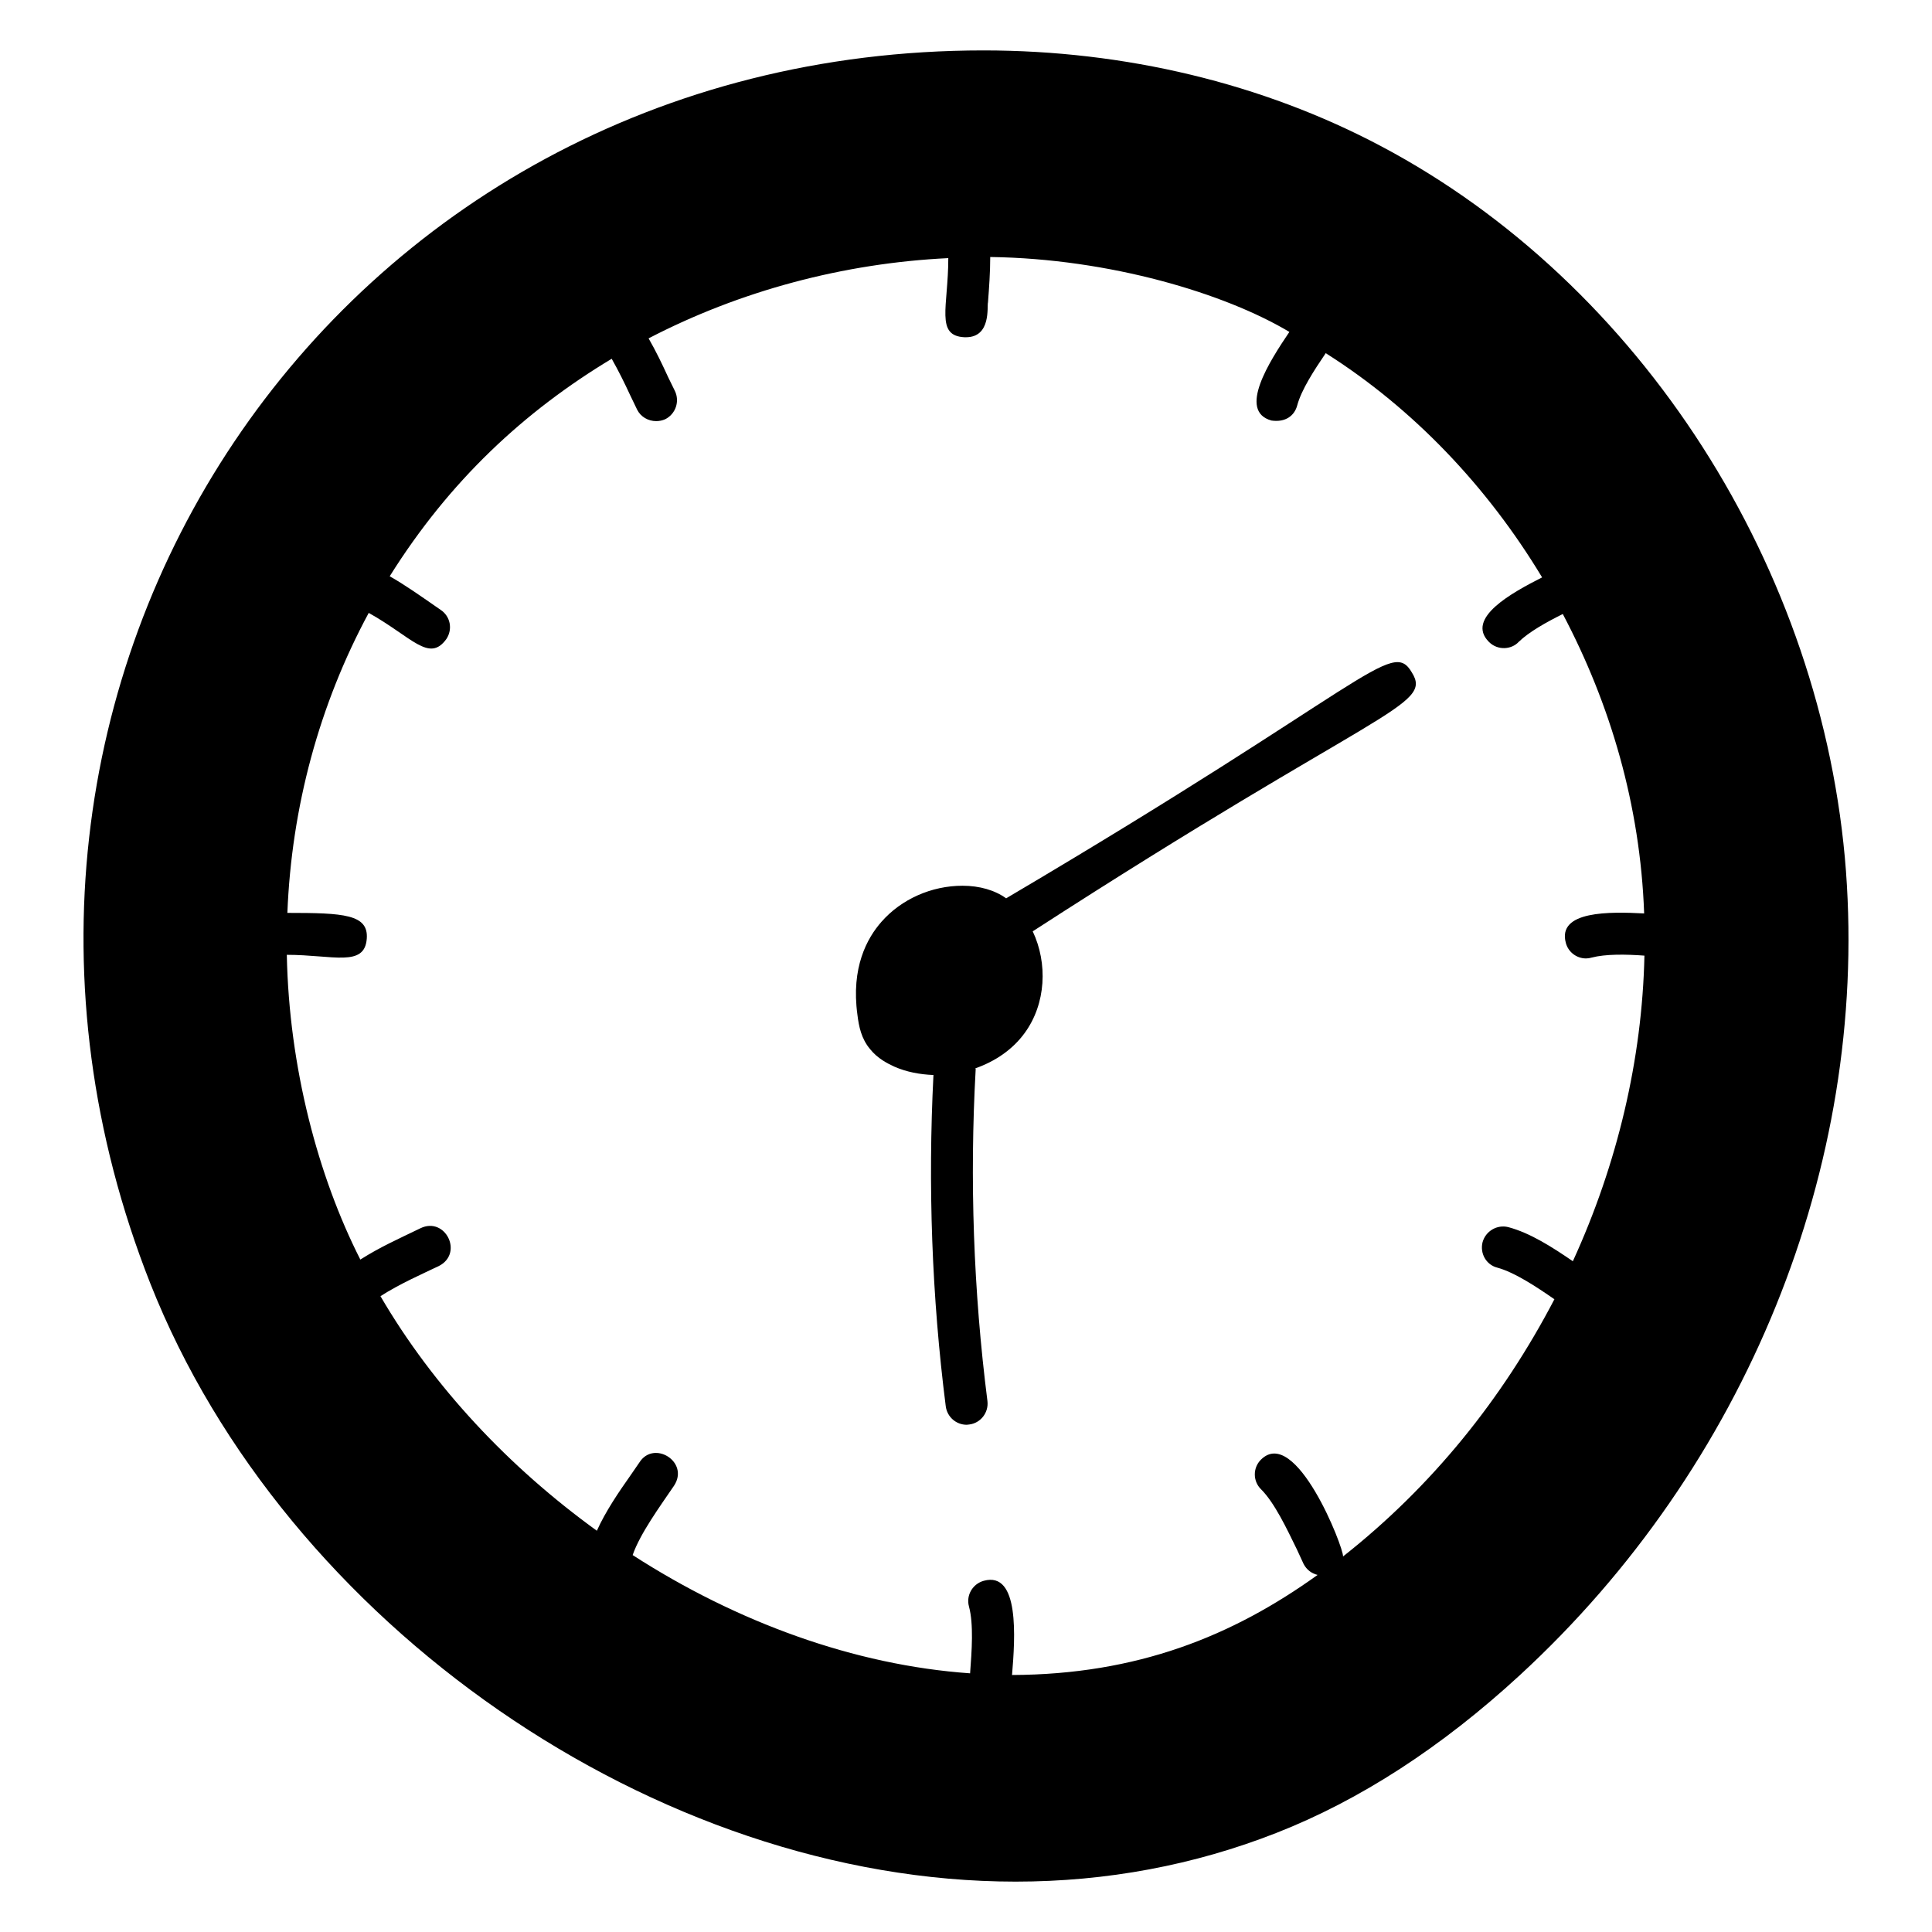
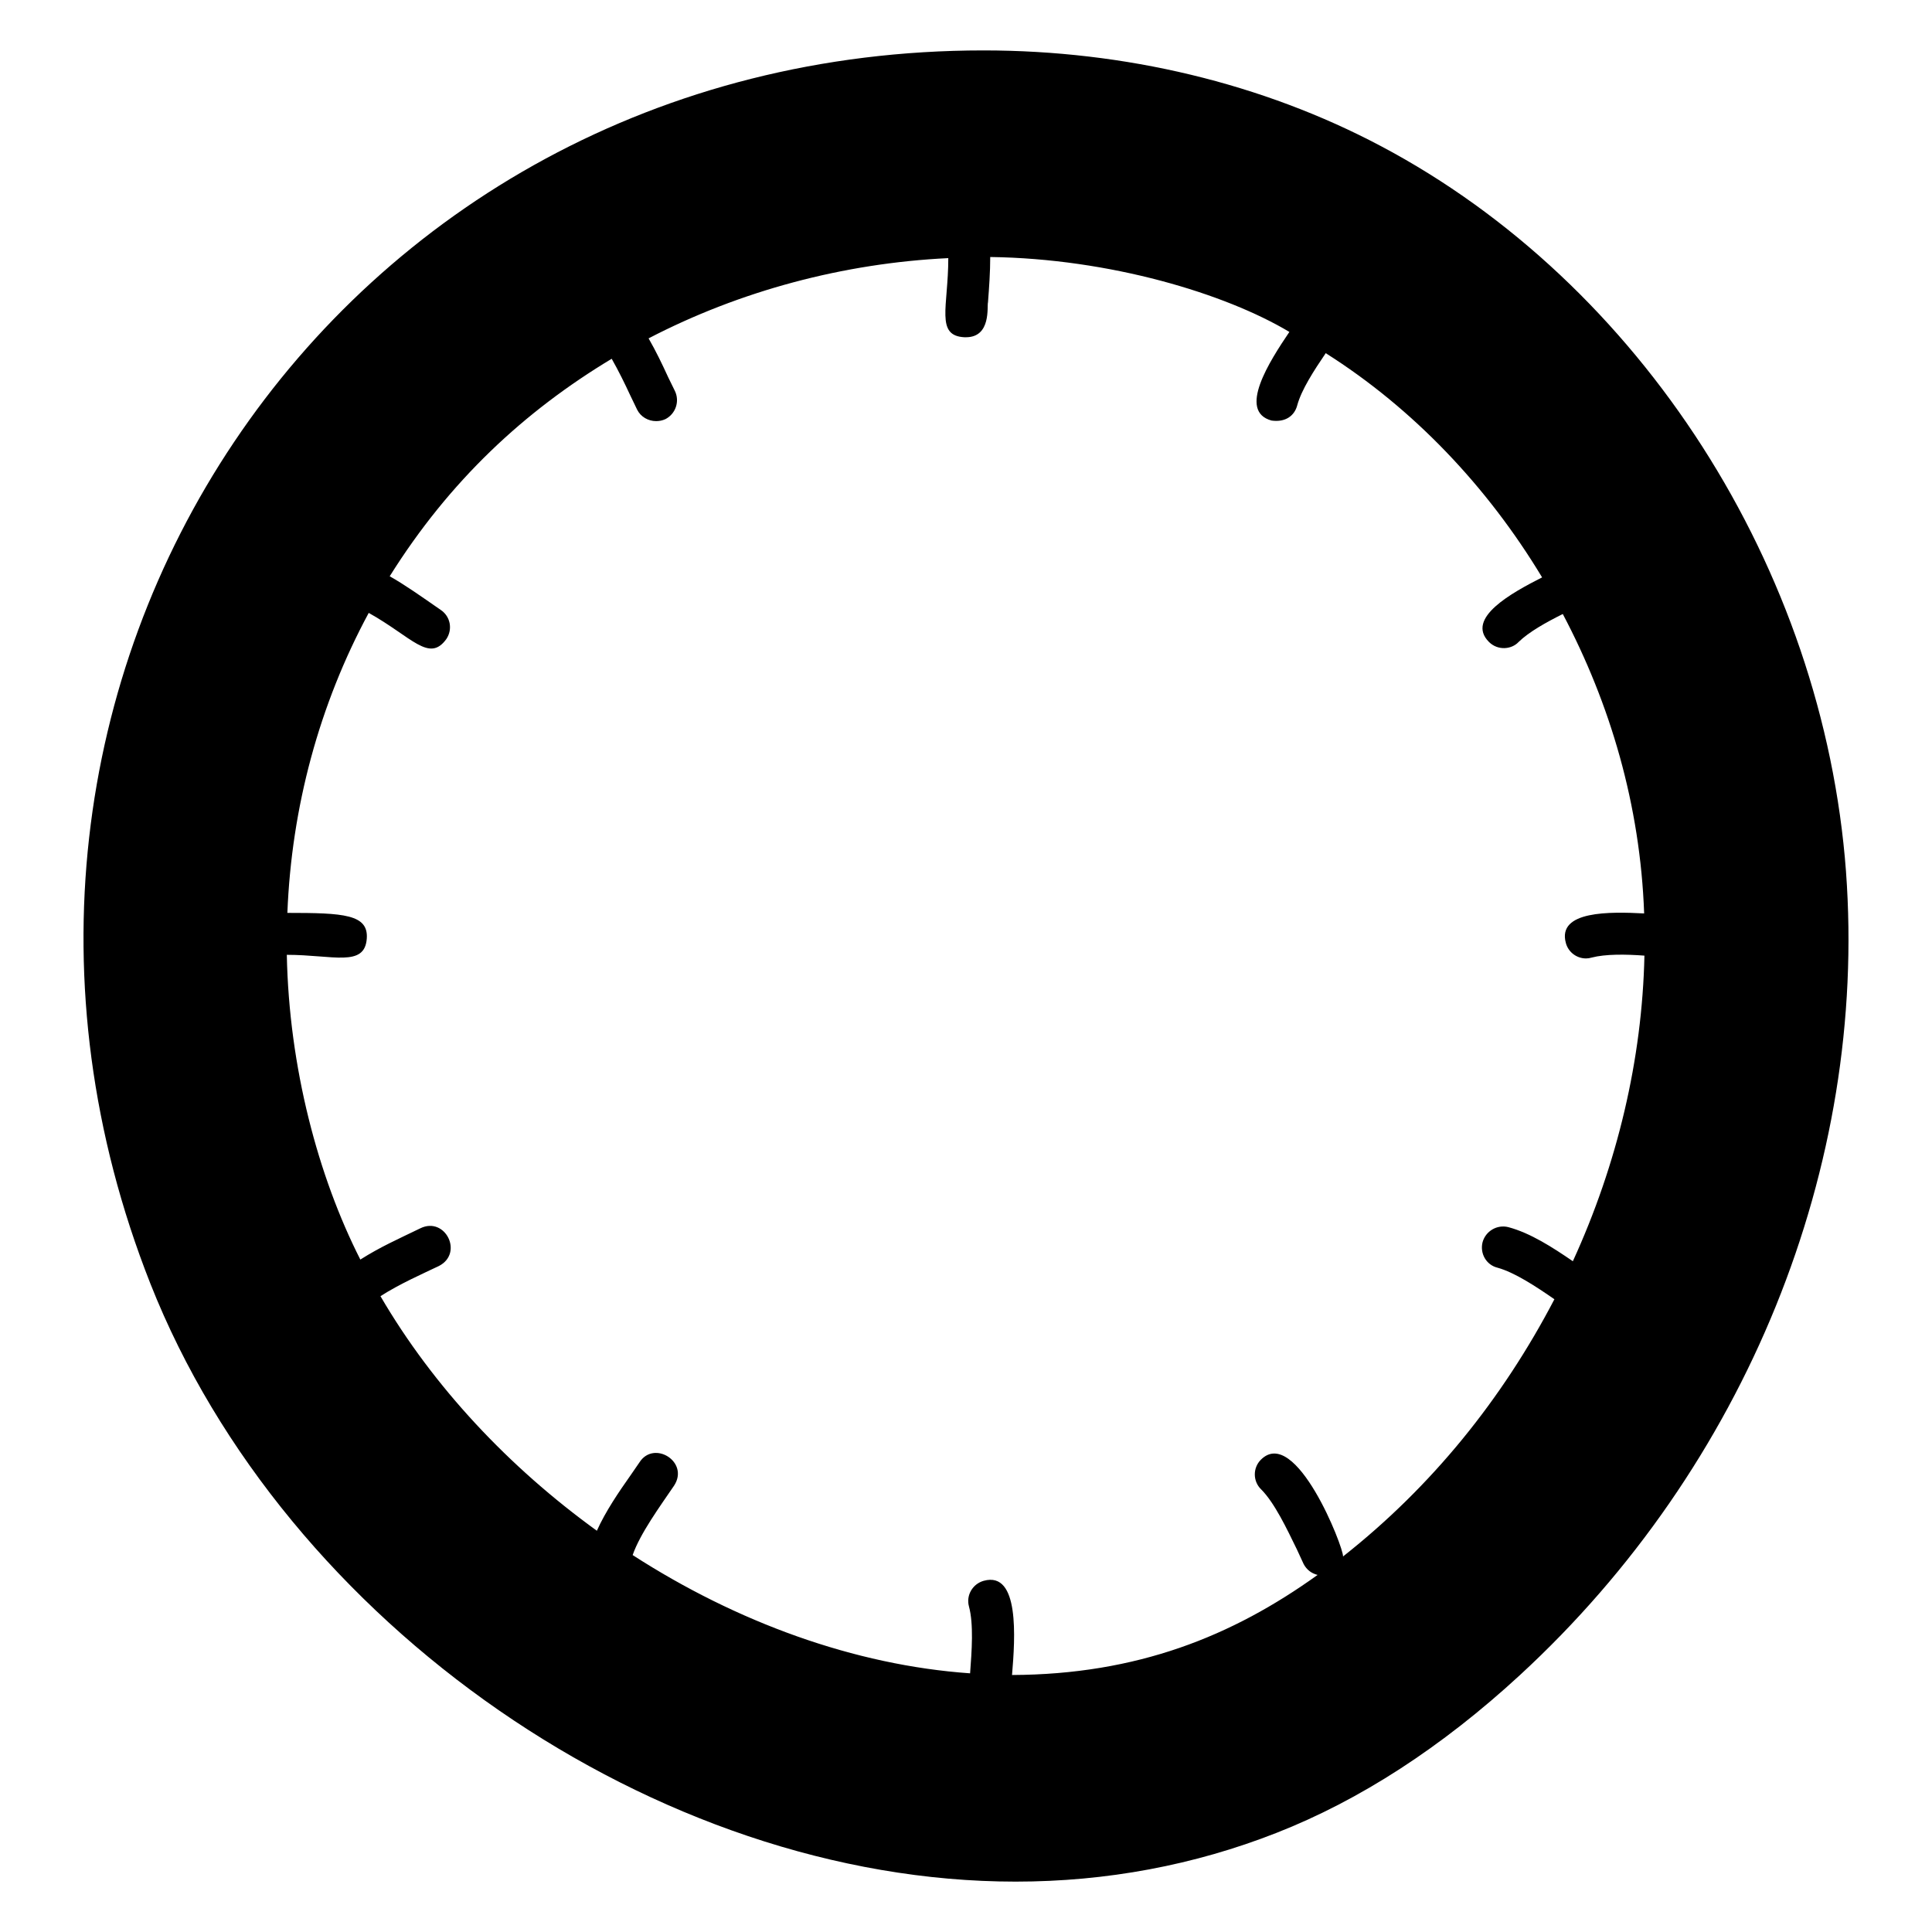
<svg xmlns="http://www.w3.org/2000/svg" fill="#000000" width="800px" height="800px" version="1.1" viewBox="144 144 512 512">
  <g>
    <path d="m633.21 374.96c-6.004-80.312-54.383-155.81-123.29-192.26-31.34-16.598-67.793-25.34-105.28-25.34-172.45 0-283.56 167.8-220.79 326.81 35.711 90.316 134.25 158.48 229.31 158.48 24.078 0 47.344-4.371 69.051-12.891 22.152-8.668 43.863-22.746 64.605-41.859 59.863-55.125 92.168-134.7 86.391-212.93zm-72.387 103.28c-5.41-3.703-11.262-7.484-17.113-9.039-2.961-0.742-6 1.039-6.816 4-0.742 2.965 0.961 6 3.926 6.742 4.594 1.258 10.297 5.039 15.113 8.371-13.805 26.438-32.441 49.582-56.012 68.164 0.18-2.336-12.559-34.863-21.781-25.633-2.148 2.148-2.148 5.703 0.074 7.852 3.555 3.555 6.816 10.445 9.484 15.93l1.777 3.852c0.816 1.555 2.148 2.519 3.703 2.891-22.617 16.25-47.801 26.387-80.98 26.523 0.832-9.852 2.031-27.586-7.484-24.969-2.961 0.816-4.742 3.852-3.926 6.816 1.262 4.668 0.742 11.781 0.297 17.707-30.672-2.148-61.863-13.559-89.426-31.34 2-5.731 7.215-12.863 10.965-18.375 4.16-6.336-5.379-12.211-9.188-6.148l-2.297 3.336c-3.188 4.519-6.668 9.633-8.965 14.742-23.266-16.82-43.344-38.156-57.344-62.16 5.004-3.231 11.449-6.07 15.484-8 6.625-3.402 1.656-13.188-4.891-10.004-6.231 3.019-10.539 4.902-15.93 8.297-11.188-22.008-18.898-50.965-19.484-80.758 12.238 0 20.629 3.379 21.191-4.297 0.469-6.453-6.16-6.816-21.043-6.816 1.109-28.008 8.445-55.195 21.559-79.5 11.469 6.398 16.02 13.297 20.598 6.891 1.703-2.594 1.039-6-1.555-7.707-5.336-3.703-9.52-6.66-13.484-8.891 15.863-25.332 35.672-43.699 58.828-57.641 1.777 3.113 3.484 6.594 4.891 9.633l1.852 3.852c0.961 1.926 2.961 3.039 5.039 3.039 0.816 0 1.629-0.148 2.445-0.52 2.742-1.406 3.852-4.742 2.519-7.484l-1.777-3.629c-1.559-3.406-3.266-6.965-5.191-10.297 24.227-12.594 51.641-19.93 79.426-21.266 0 12.91-3.481 20.586 4.297 20.969h0.371c6.785 0 5.535-8.266 5.852-9.262 0.297-3.852 0.594-8 0.594-12.004 31.738 0.422 62.332 9.711 79.277 19.855-5.273 7.797-13.766 21.004-4.742 23.484 3.82 0.547 6.121-1.375 6.816-4 1.113-4.148 4.445-9.262 7.559-13.855 23.191 14.668 42.824 35.34 57.344 59.422-7.984 4.051-20.375 10.816-14.078 17.113 2.297 2.297 5.941 2.047 7.852 0 2.742-2.668 7.262-5.188 11.707-7.41 12.555 23.773 20.531 50.582 21.562 79.352-8.98-0.465-23.125-0.793-20.746 7.852 0.668 2.445 2.891 4.074 5.336 4.074 0.52 0 0.965-0.074 1.48-0.223 3.703-0.965 9.039-0.891 14.004-0.52-0.594 27.496-7.188 55.277-18.969 80.988z" />
-     <path d="m417.68 390.81c4 8.445 3.555 19.188-2.148 26.969-3.184 4.371-7.777 7.484-13.039 9.336 0 0.074 0.074 0.148 0.074 0.223-1.629 29.266-0.594 58.828 3.113 87.945 0.371 3.039-1.777 5.852-4.816 6.223-0.223 0-0.445 0.074-0.668 0.074-2.816 0-5.188-2.074-5.559-4.891-3.703-29.043-4.742-58.605-3.262-87.797-3.629-0.148-7.188-0.816-10.371-2.223-1.777-0.816-4.445-2.148-6.445-4.668-2.297-2.742-2.965-6-3.336-9.113-1.703-12.445 2.519-20.227 6.371-24.598 5.262-6 13.262-9.559 21.484-9.559 4.519 0 8.594 1.188 11.559 3.336 96.07-56.699 102.18-68.996 107.51-59.867 5.66 9.008-8.824 9.355-100.46 68.609z" />
  </g>
</svg>